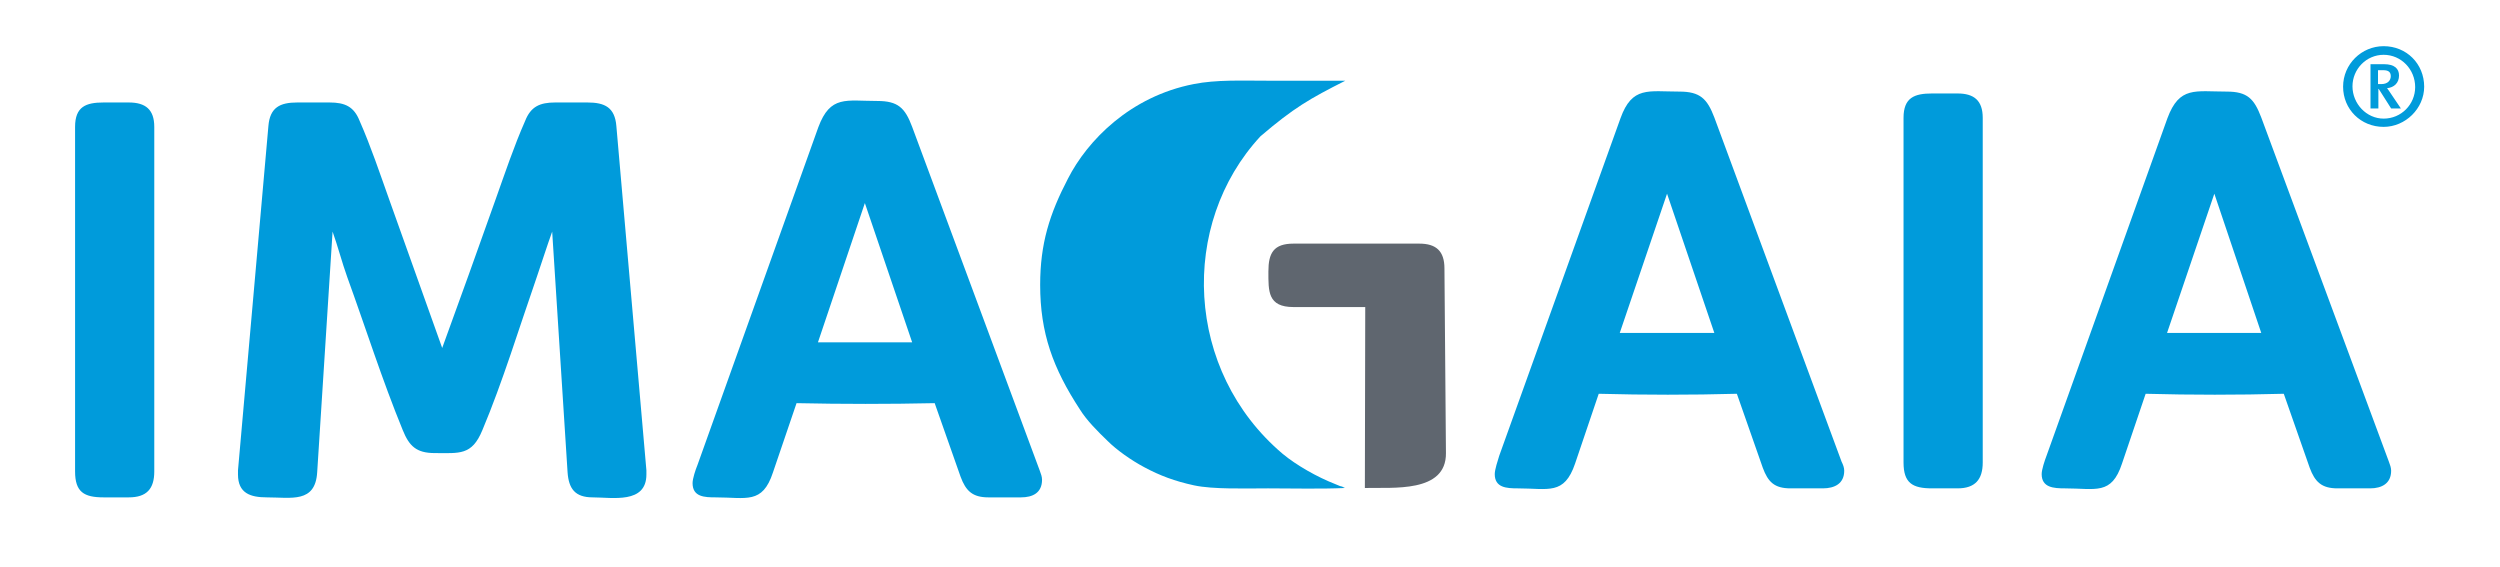
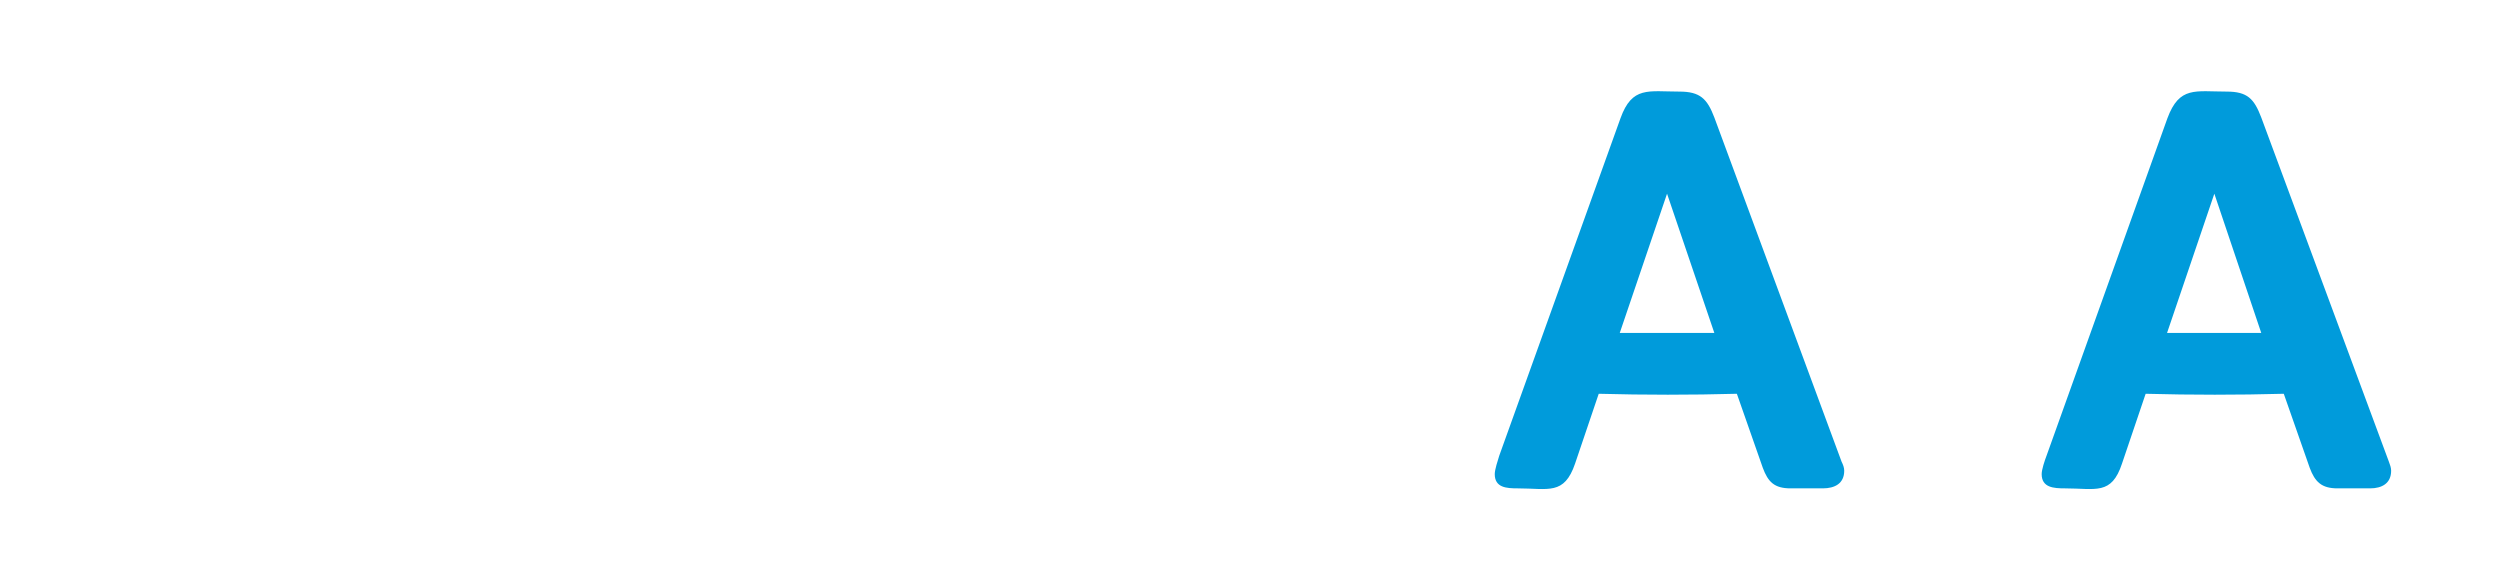
<svg xmlns="http://www.w3.org/2000/svg" version="1.2" viewBox="0 0 666 151" width="666" height="151">
  <style>.a{fill:#009bdb}.b{fill:#5f666f}</style>
-   <path fill-rule="evenodd" class="a" d="m272 132.5h-8.7c-4.2 0-6-1.7-7.4-5.5l-6.9-19.6q-18.4 0.4-36.8 0l-6.3 18.5c-2.8 8.5-7.1 6.6-15.2 6.6-3 0-6.2-0.1-6.2-3.8 0-1.2 0.8-3.6 1.3-4.8l32.2-90c3.2-8.6 7.4-7 15.7-7 5.5 0 7.4 1.8 9.3 6.9l34 91.6c0.3 0.8 0.6 1.6 0.6 2.4 0 3.5-2.5 4.7-5.6 4.7zm-41.6-78.4l-12.5 37.1h25.1zm-72.5 78.4c-4.7 0-6.4-2.3-6.7-6.7l-4.1-64.1c-1.4 3.9-2.7 8-4.1 12.1-4.6 13.2-9.1 28-14.5 40.8-2.8 6.8-6.1 6.1-12.7 6.1-4.9 0-6.8-1.9-8.5-6.1-5.5-13.4-9.9-27.3-14.8-40.8-1.4-3.9-2.5-8.2-3.9-12.1l-4.1 64.1c-0.5 8.3-6.9 6.7-13.4 6.7-4.4 0-7.7-1.1-7.7-6.1 0-0.3 0-0.8 0-1.1l8.1-91.7c0.4-5 3.1-6.3 7.7-6.3h8.6c4.1 0 6.5 1.1 8 4.9 3 6.8 5.4 14 7.9 21 4.7 13.2 9.4 26.4 14.1 39.5 4.8-13.1 9.5-26.3 14.2-39.5 2.5-7 4.9-14.2 7.9-21 1.5-3.8 3.9-4.9 8-4.9h8.6c4.6 0 7.3 1.3 7.7 6.3l8 91.7c0 0.3 0 0.8 0 1.1 0 7.9-9.1 6.1-14.3 6.1zm-123.6 0h-6.7c-5.2 0-7.6-1.4-7.6-6.9v-91.8c0-5.4 2.9-6.5 7.6-6.5h6.7c4.5 0 6.8 1.9 6.8 6.5v91.8c0 4.6-2 6.9-6.8 6.9z" />
  <path fill-rule="evenodd" class="a" d="m631.4 130.1h-8.7c-4.2 0-6-1.7-7.4-5.5l-6.9-19.7q-18.4 0.5-36.8 0l-6.3 18.6c-2.8 8.5-7 6.6-15.2 6.6-3 0-6.2-0.2-6.2-3.8 0-1.2 0.8-3.6 1.3-4.9l32.2-89.9c3.2-8.6 7.4-7.1 15.8-7.1 5.5 0 7.3 1.9 9.2 6.9l34 91.7c0.3 0.8 0.6 1.6 0.6 2.4 0 3.4-2.5 4.7-5.6 4.7zm-41.5-78.5l-12.6 37.1h25.1z" />
-   <path class="a" d="m528.2 123.2v-91.8c0-4.6-2.3-6.5-6.7-6.5h-6.8c-4.7 0-7.6 1.1-7.6 6.5v91.8c0 5.5 2.4 6.9 7.6 6.9h6.8c4.7 0 6.7-2.4 6.7-6.9z" />
  <path fill-rule="evenodd" class="a" d="m485.6 130.1h-8.6c-4.3 0-6-1.7-7.4-5.5l-6.9-19.7q-18.4 0.5-36.8 0l-6.3 18.6c-2.9 8.5-7.1 6.6-15.3 6.6-3 0-6.1-0.2-6.1-3.8 0-1.2 0.8-3.6 1.2-4.9l32.3-89.9c3.1-8.6 7.4-7.1 15.7-7.1 5.5 0 7.4 1.9 9.3 6.9l33.9 91.7c0.4 0.8 0.7 1.6 0.7 2.4 0 3.4-2.5 4.7-5.7 4.7zm-41.5-78.5l-12.6 37.1h25.2z" />
-   <path class="b" d="m385.2 120.7l-0.4-49.2c0-4.6-2.2-6.6-6.7-6.6h-33.5c-5.3 0-6.7 2.5-6.7 7.4 0 5.3-0.2 9.5 6.7 9.5h19.1c0 16.2-0.1 32-0.1 48.2 7.4-0.2 21.7 1.4 21.6-9.3z" />
-   <path fill-rule="evenodd" class="a" d="m358.3 130c-6.4 0.3-14 0.1-20.5 0.1-6 0-14.6 0.3-19.7-0.8-5.1-1.1-9.1-2.6-13.2-4.8-3.6-1.9-7.5-4.7-9.8-7-2.7-2.6-5.6-5.5-7.4-8.4-7.2-11-10.6-20.4-10.6-33.2 0-11 2.5-18.9 7.4-28.3 5.2-10.2 16.6-21.9 33.5-25.2 6-1.2 12.8-0.9 19.5-0.9 7 0 13.9 0 20.9 0-9.5 4.8-13.7 7.2-22.6 14.8-21.7 23.4-20.2 62.5 5.9 84.6 3.6 3 9.2 6.2 14.1 8.1 0.5 0.2 0.7 0.3 1.2 0.5 0.4 0.1 0.2 0 0.7 0.2 0.4 0.2 0.3 0.2 0.6 0.3z" />
-   <path fill-rule="evenodd" class="a" d="m645.8 23.1c0 5.8-5 10.7-10.8 10.7-6.1 0-10.8-4.7-10.8-10.7 0-6 4.9-10.8 10.8-10.8 6.1 0 10.8 4.7 10.8 10.8zm-19.1-0.1c0 4.6 3.7 8.6 8.3 8.6 4.7 0 8.4-3.8 8.4-8.4 0-4.7-3.7-8.6-8.4-8.6-4.6 0-8.3 3.8-8.3 8.4zm10.3 5.9l-3.3-5.2h-0.1v5.2h-2.1v-11.8h3.6c2.8 0 4 1.2 4 3 0 2-1.3 3.2-3.2 3.4 0.3 0.3 0.7 1 1.2 1.7l2.5 3.7zm-2.1-10.2h-1.4v3.7h0.9c1.8 0 2.5-1.1 2.5-2.1 0-1.1-0.6-1.6-2-1.6z" />
</svg>